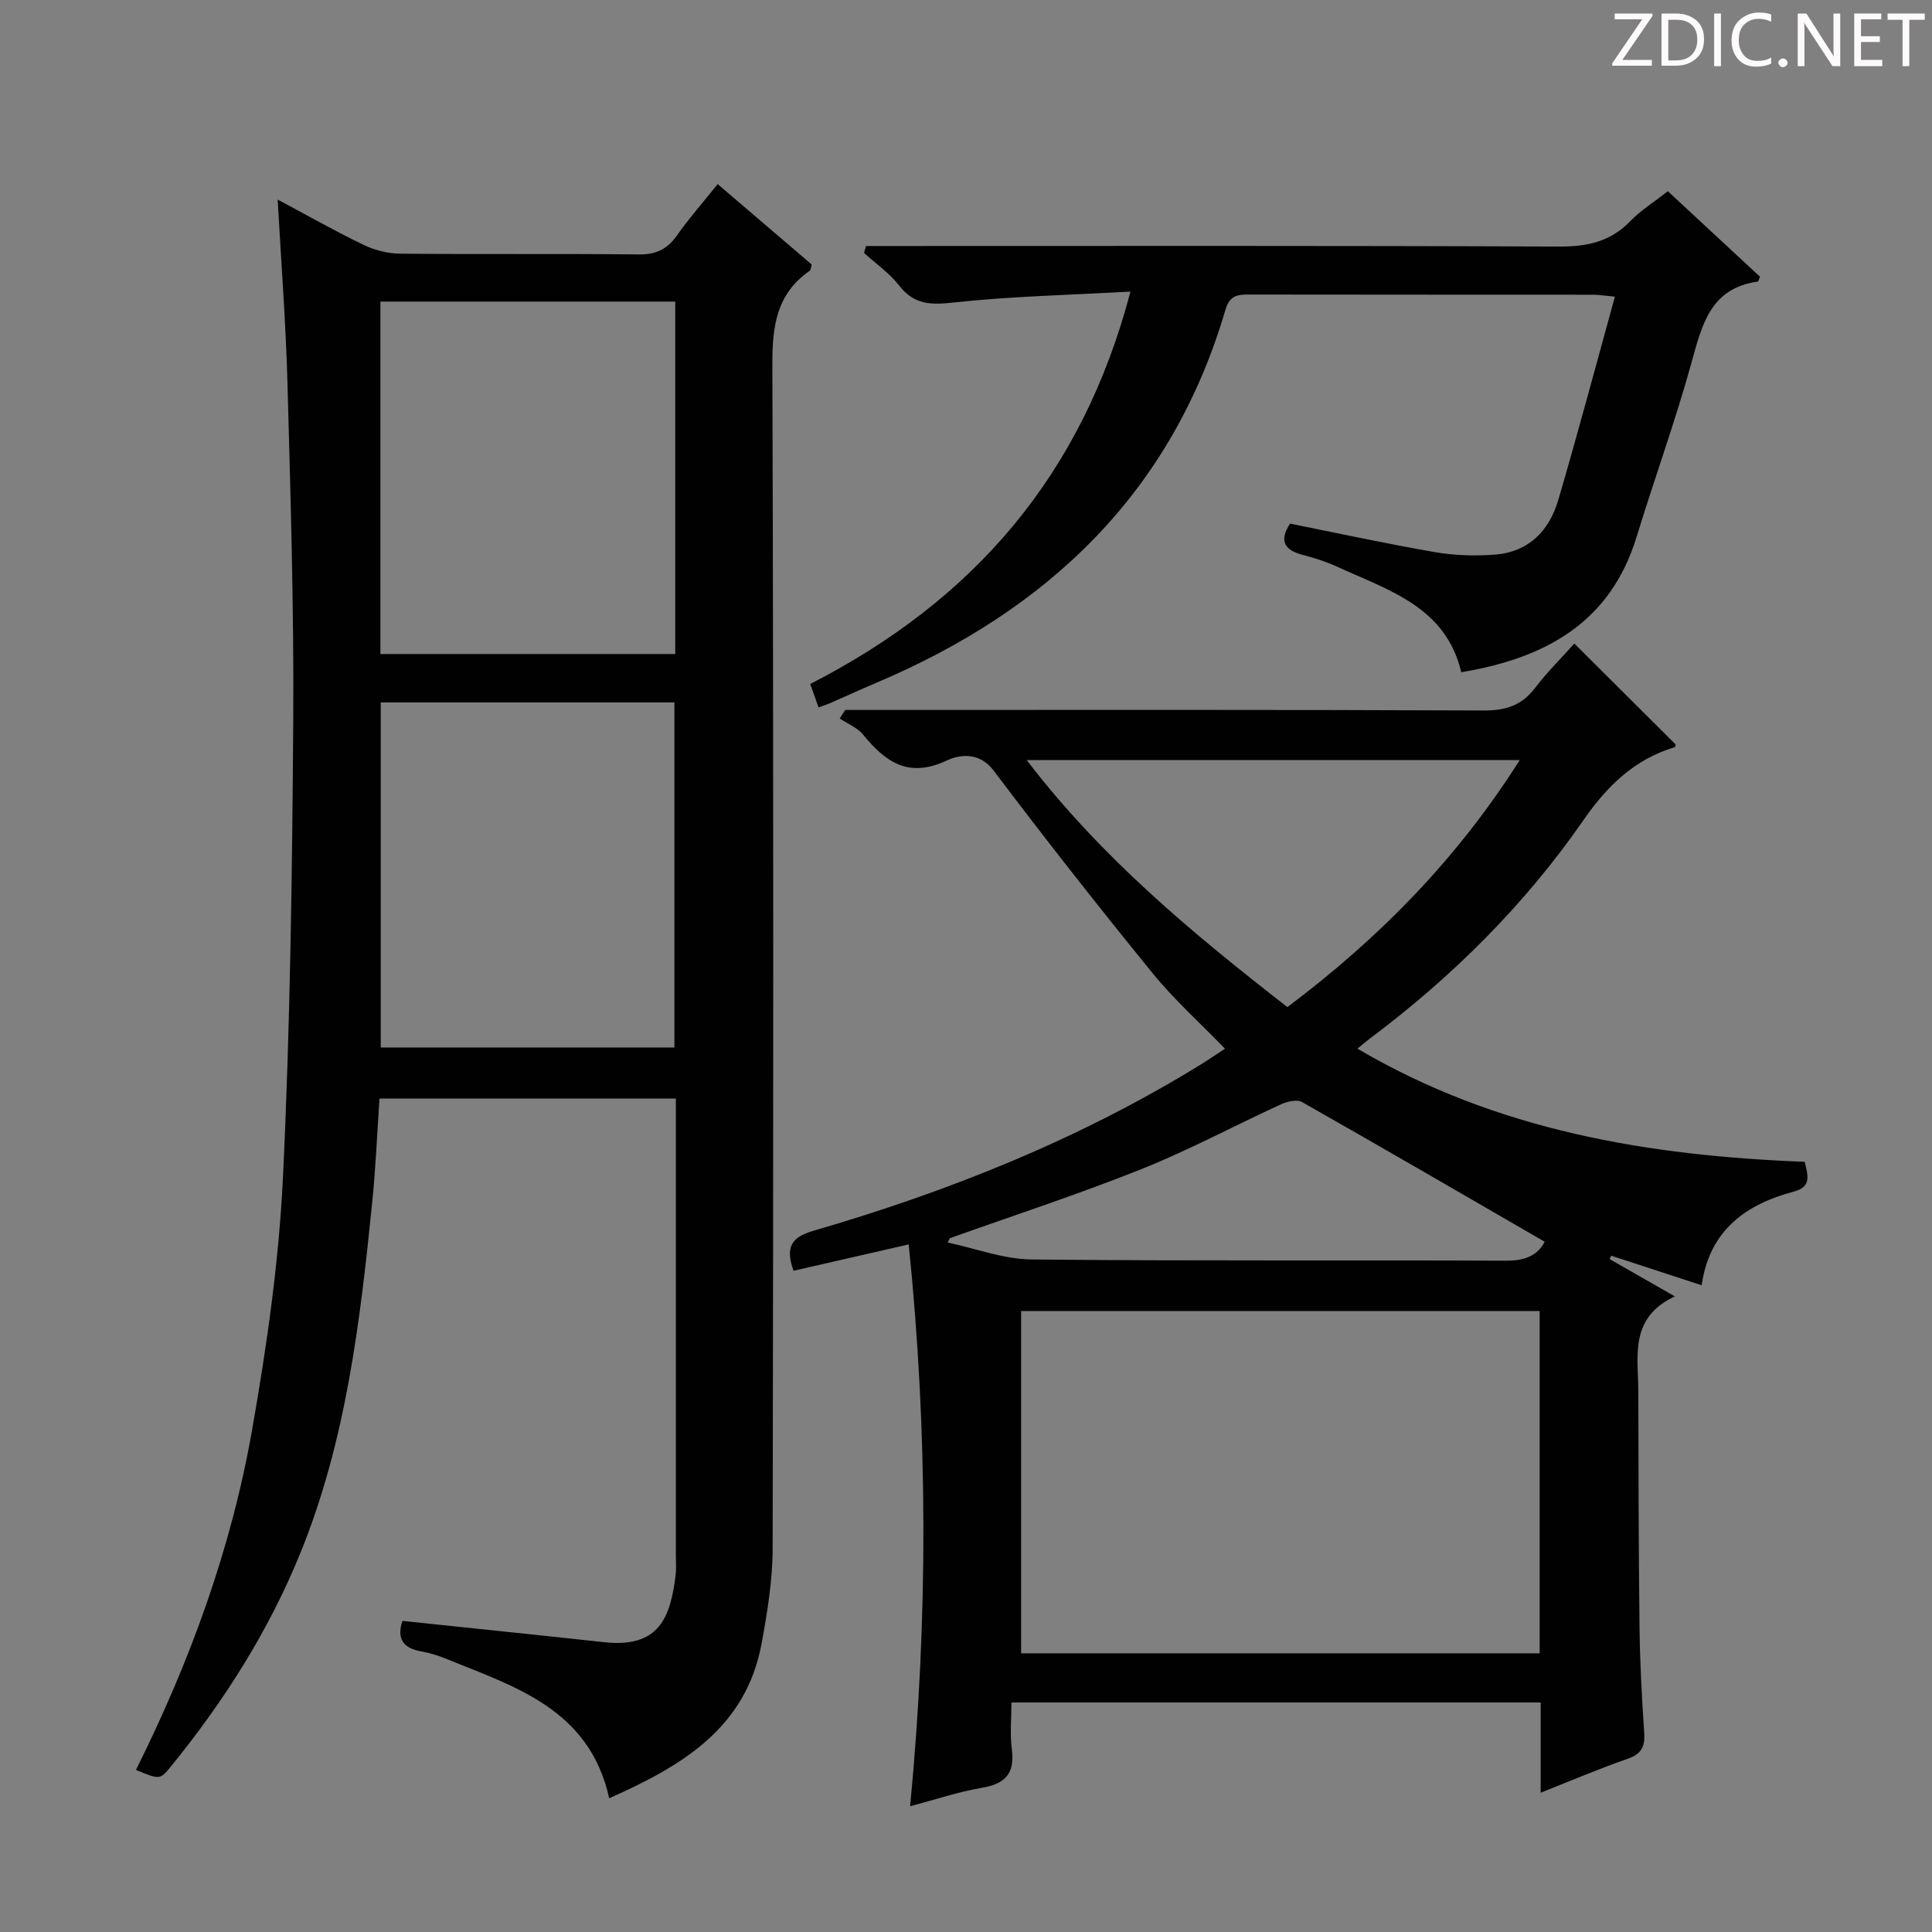
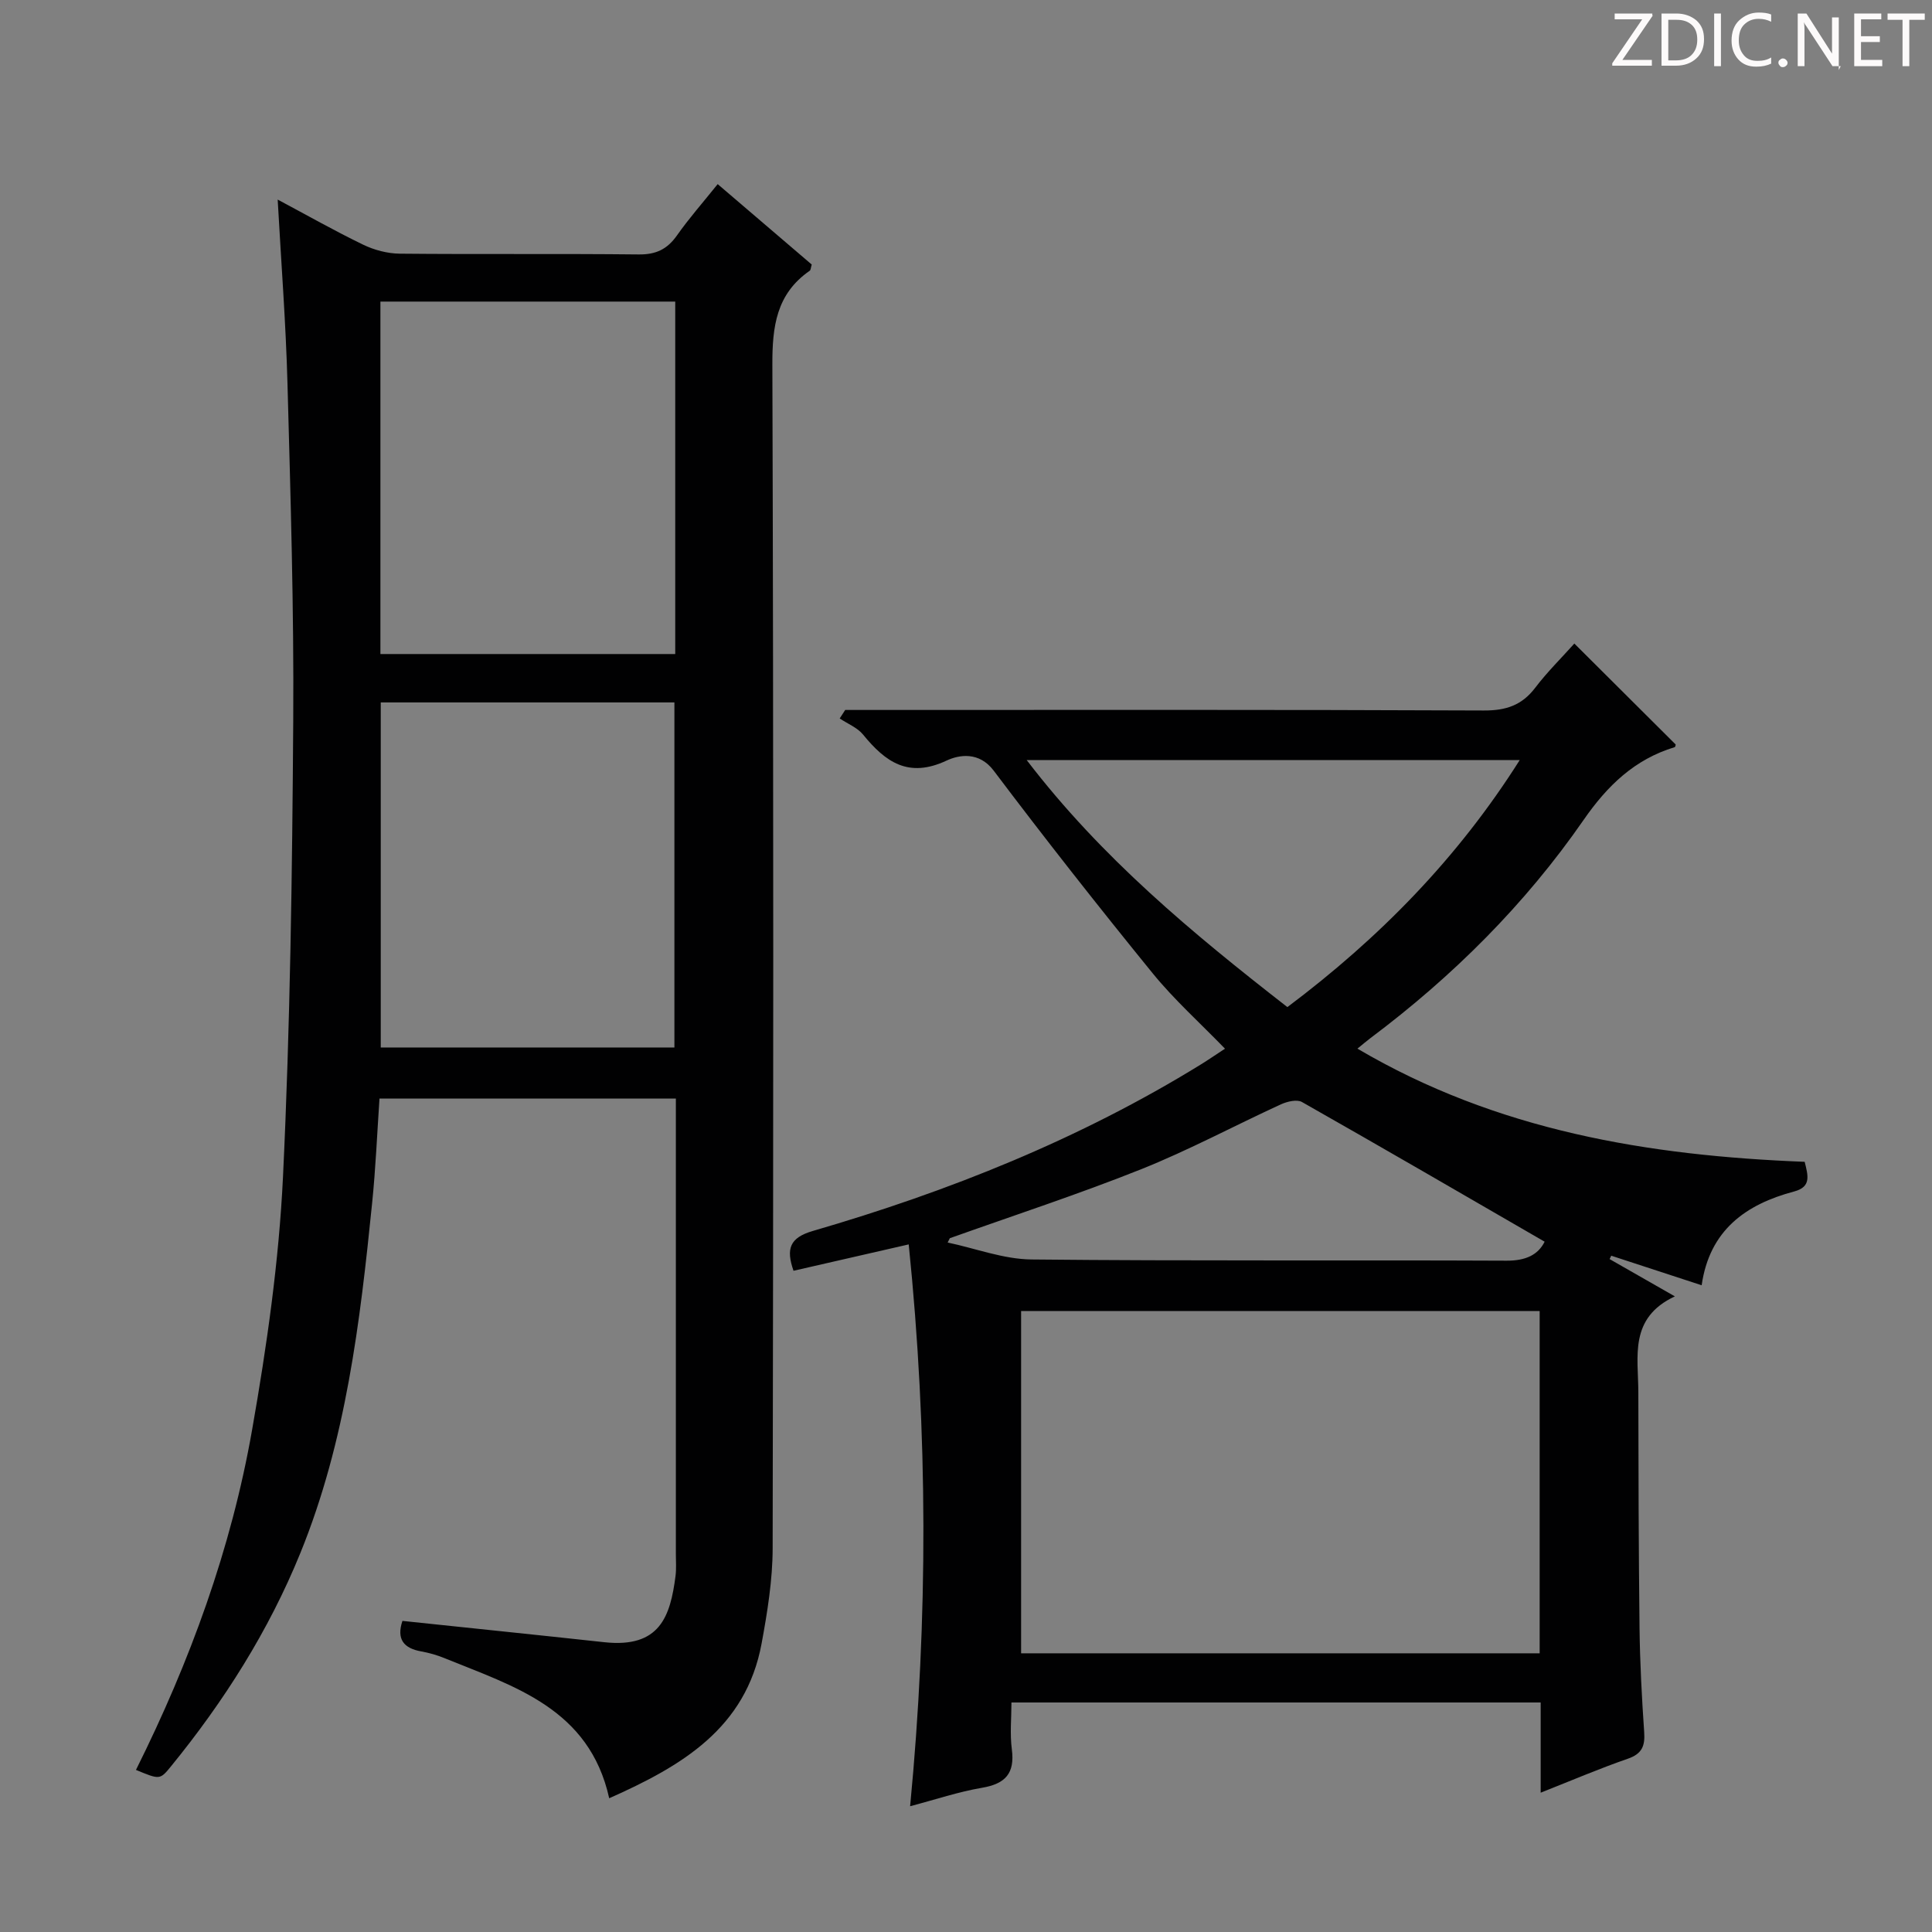
<svg xmlns="http://www.w3.org/2000/svg" enable-background="new 0 0 400 400" viewBox="0 0 400 400">
  <rect x="0" y="0" width="400" height="400" fill="#808080" stroke="none" />
  <g fill="#fcfafa">
    <path d="m342.2 3.2-6.3 9.2h6.1v1.2h-8.2v-.5l6.2-9.1h-5.7v-1.2h7.8v.4z" />
    <path d="m344 13.7v-10.9h3.1c1.6 0 3 .5 4.1 1.4 1.1 1 1.6 2.2 1.6 3.9s-.5 3-1.6 4-2.5 1.5-4.2 1.5h-3zm1.4-9.6v8.4h1.6c1.4 0 2.5-.4 3.2-1.1.8-.8 1.2-1.8 1.2-3.2s-.4-2.4-1.2-3.1-1.8-1-3.1-1z" />
    <path d="m356.3 2.8v10.9h-1.4v-10.9z" />
    <path d="m366.6 13.2c-.8.4-1.8.6-3 .6-1.6 0-2.8-.5-3.7-1.5s-1.4-2.3-1.4-3.9c0-1.7.5-3.2 1.6-4.2s2.4-1.6 4-1.6c1 0 1.9.1 2.6.4v1.5c-.8-.4-1.6-.6-2.6-.6-1.2 0-2.2.4-3 1.2s-1.1 1.9-1.1 3.3c0 1.3.4 2.3 1.1 3.1s1.6 1.1 2.8 1.1c1.1 0 2-.2 2.8-.7v1.3z" />
    <path d="m368.2 13c0-.3.1-.5.3-.6.2-.2.4-.3.6-.3.3 0 .5.1.7.3s.3.4.3.6-.1.5-.3.6c-.2.2-.4.3-.7.3s-.5-.1-.6-.3c-.2-.2-.3-.4-.3-.6z" />
-     <path d="m381.1 13.7h-1.7l-5.5-8.4c-.2-.2-.3-.5-.4-.7 0 .2.1.8.1 1.5v7.6h-1.4v-10.9h1.8l5.3 8.3c.3.4.4.6.4.8 0-.3-.1-.8-.1-1.6v-7.5h1.4v10.9z" />
+     <path d="m381.1 13.7h-1.7l-5.5-8.4c-.2-.2-.3-.5-.4-.7 0 .2.1.8.1 1.5v7.6h-1.4v-10.9h1.8l5.3 8.3v-7.5h1.4v10.9z" />
    <path d="m389.7 13.7h-5.8v-10.9h5.6v1.2h-4.2v3.5h3.9v1.2h-3.9v3.7h4.4z" />
    <path d="m398.4 4.1h-3.1v9.6h-1.4v-9.6h-3.1v-1.3h7.7v1.3z" />
  </g>
  <path d="m83.32 335.59c14.03 1.48 27.91 2.9 41.78 4.41 11.57 1.26 13.68-5.39 14.76-13.7.19-1.48.07-3 .07-4.5 0-29.5 0-58.99 0-88.49 0-1.82 0-3.64 0-5.86-20.49 0-40.71 0-61.36 0-.49 7.2-.79 14.46-1.53 21.68-2.49 24.63-5.41 49.2-14.85 72.4-6.57 16.15-15.82 30.72-26.81 44.2-2.27 2.79-2.33 2.74-7.23.71 11.17-22.39 19.73-45.79 24.05-70.44 3.04-17.3 5.55-34.83 6.39-52.35 1.5-31.41 1.91-62.89 2.12-94.34.16-23.3-.56-46.61-1.19-69.91-.34-12.59-1.32-25.17-2.03-38.08 5.95 3.17 11.73 6.45 17.7 9.34 2.3 1.11 5.02 1.83 7.56 1.86 16.5.16 33-.02 49.49.16 3.56.04 5.9-1.07 7.92-3.94 2.48-3.53 5.36-6.79 8.43-10.62 6.61 5.65 13.09 11.2 19.47 16.65-.21.7-.2 1.14-.41 1.28-6.93 4.8-7.77 11.56-7.74 19.51.26 81.66.21 163.31.06 244.97-.01 6.59-1.09 13.24-2.29 19.75-3.26 17.58-16.57 25.37-31.55 32.03-4.13-18.61-19.7-23.14-34.13-29.02-1.53-.62-3.15-1.09-4.78-1.38-3.67-.65-5.16-2.56-3.9-6.32zm56.48-273.15c-20.54 0-40.62 0-61.04 0v72.97h61.04c0-24.4 0-48.37 0-72.97zm-.17 154.43c0-24.05 0-47.61 0-71.44-20.38 0-40.46 0-60.8 0v71.44z" fill="#010102" />
  <path d="m325.95 133.24c7.23 7.2 14.05 14 20.98 20.9 0 0-.04.5-.21.55-8.3 2.53-13.92 7.95-18.86 15.08-12.12 17.5-27.1 32.4-44.15 45.18-.76.57-1.47 1.19-2.67 2.16 28.91 17.02 60.26 22.17 92.6 23.43.7 2.85 1.42 5.18-2.17 6.14-10.03 2.66-17.53 8.01-19.16 19.42-6.57-2.15-12.64-4.13-18.72-6.12-.11.23-.22.47-.34.7 4.16 2.37 8.31 4.75 13.51 7.72-9.55 4.48-7.57 12.48-7.56 19.8.02 16.33.06 32.66.25 48.99.09 7.14.47 14.29.96 21.42.2 2.85-.43 4.49-3.37 5.51-5.92 2.05-11.69 4.52-18.06 7.04 0-6.52 0-12.45 0-18.68-36.49 0-72.58 0-109.57 0 0 3.21-.34 6.5.08 9.7.65 4.97-1.33 7.14-6.17 7.96-4.88.83-9.64 2.44-14.89 3.82 3.73-38.8 3.7-77.34-.29-116.32-8.44 1.93-16.13 3.69-23.85 5.46-1.58-4.52-.82-6.84 3.99-8.24 28.16-8.19 55.25-19.01 80.32-34.46 1.54-.95 3.03-1.98 5.02-3.28-5.2-5.37-10.52-10.14-14.98-15.62-11.21-13.78-22.21-27.76-32.9-41.94-3.04-4.03-7.2-3.29-9.76-2.09-7.89 3.7-12.65.31-17.28-5.37-1.19-1.46-3.21-2.25-4.85-3.35.38-.59.76-1.17 1.14-1.76h5.22c42.33 0 84.66-.08 126.99.11 4.58.02 7.88-1.06 10.66-4.72 2.49-3.28 5.48-6.21 8.09-9.14zm-7.18 138.19c-36.12 0-71.83 0-107.36 0v70.87h107.36c0-23.73 0-47.17 0-70.87zm-52.23-62.92c19.09-14.34 35.24-30.81 48.1-51.14-34.4 0-67.77 0-102.07 0 15.47 20.22 34.19 35.75 53.97 51.14zm-69.89 47.85c-.15.3-.3.6-.45.89 5.79 1.22 11.56 3.45 17.36 3.51 32.78.34 65.57.1 98.36.25 3.95.02 6.52-1.2 7.88-3.93-16.92-9.79-33.53-19.44-50.24-28.92-1.04-.59-3.06-.11-4.35.48-9.66 4.43-19.05 9.48-28.9 13.42-13.05 5.21-26.43 9.58-39.66 14.3z" fill="#010102" />
-   <path d="m167.75 141.61c33.68-17.24 56.27-43.06 66.3-81.24-13.05.73-24.83.98-36.5 2.25-4.72.51-8.22.57-11.35-3.46-2.01-2.59-4.84-4.55-7.31-6.79.14-.48.28-.96.42-1.44h4.97c46.15 0 92.3-.09 138.45.12 5.84.03 10.67-.98 14.81-5.27 2.17-2.24 4.9-3.94 7.77-6.19 6.48 6.02 12.85 11.93 19.08 17.71-.31.71-.36.99-.45 1-9.81 1.35-11.56 8.92-13.74 16.8-3.36 12.15-7.67 24.02-11.37 36.08-5.46 17.79-18.91 25.09-36.29 28-3.18-13.52-15.02-16.96-25.63-21.82-2.25-1.03-4.65-1.82-7.06-2.44-3.71-.95-5.21-2.71-2.76-6.51 9.9 1.98 19.9 4.16 29.97 5.9 4.06.7 8.31.83 12.43.52 6.96-.53 11.26-4.91 13.13-11.3 4.06-13.83 7.76-27.76 11.73-42.11-2.02-.18-3.26-.39-4.51-.4-23.66-.02-47.32 0-70.98-.04-2.44 0-4.23.01-5.14 3.14-11.11 37.88-36.78 62.23-72.35 77.27-3.21 1.36-6.39 2.82-9.58 4.22-.61.27-1.24.46-2.32.85-.58-1.64-1.14-3.22-1.72-4.85z" fill="#010102" />
</svg>